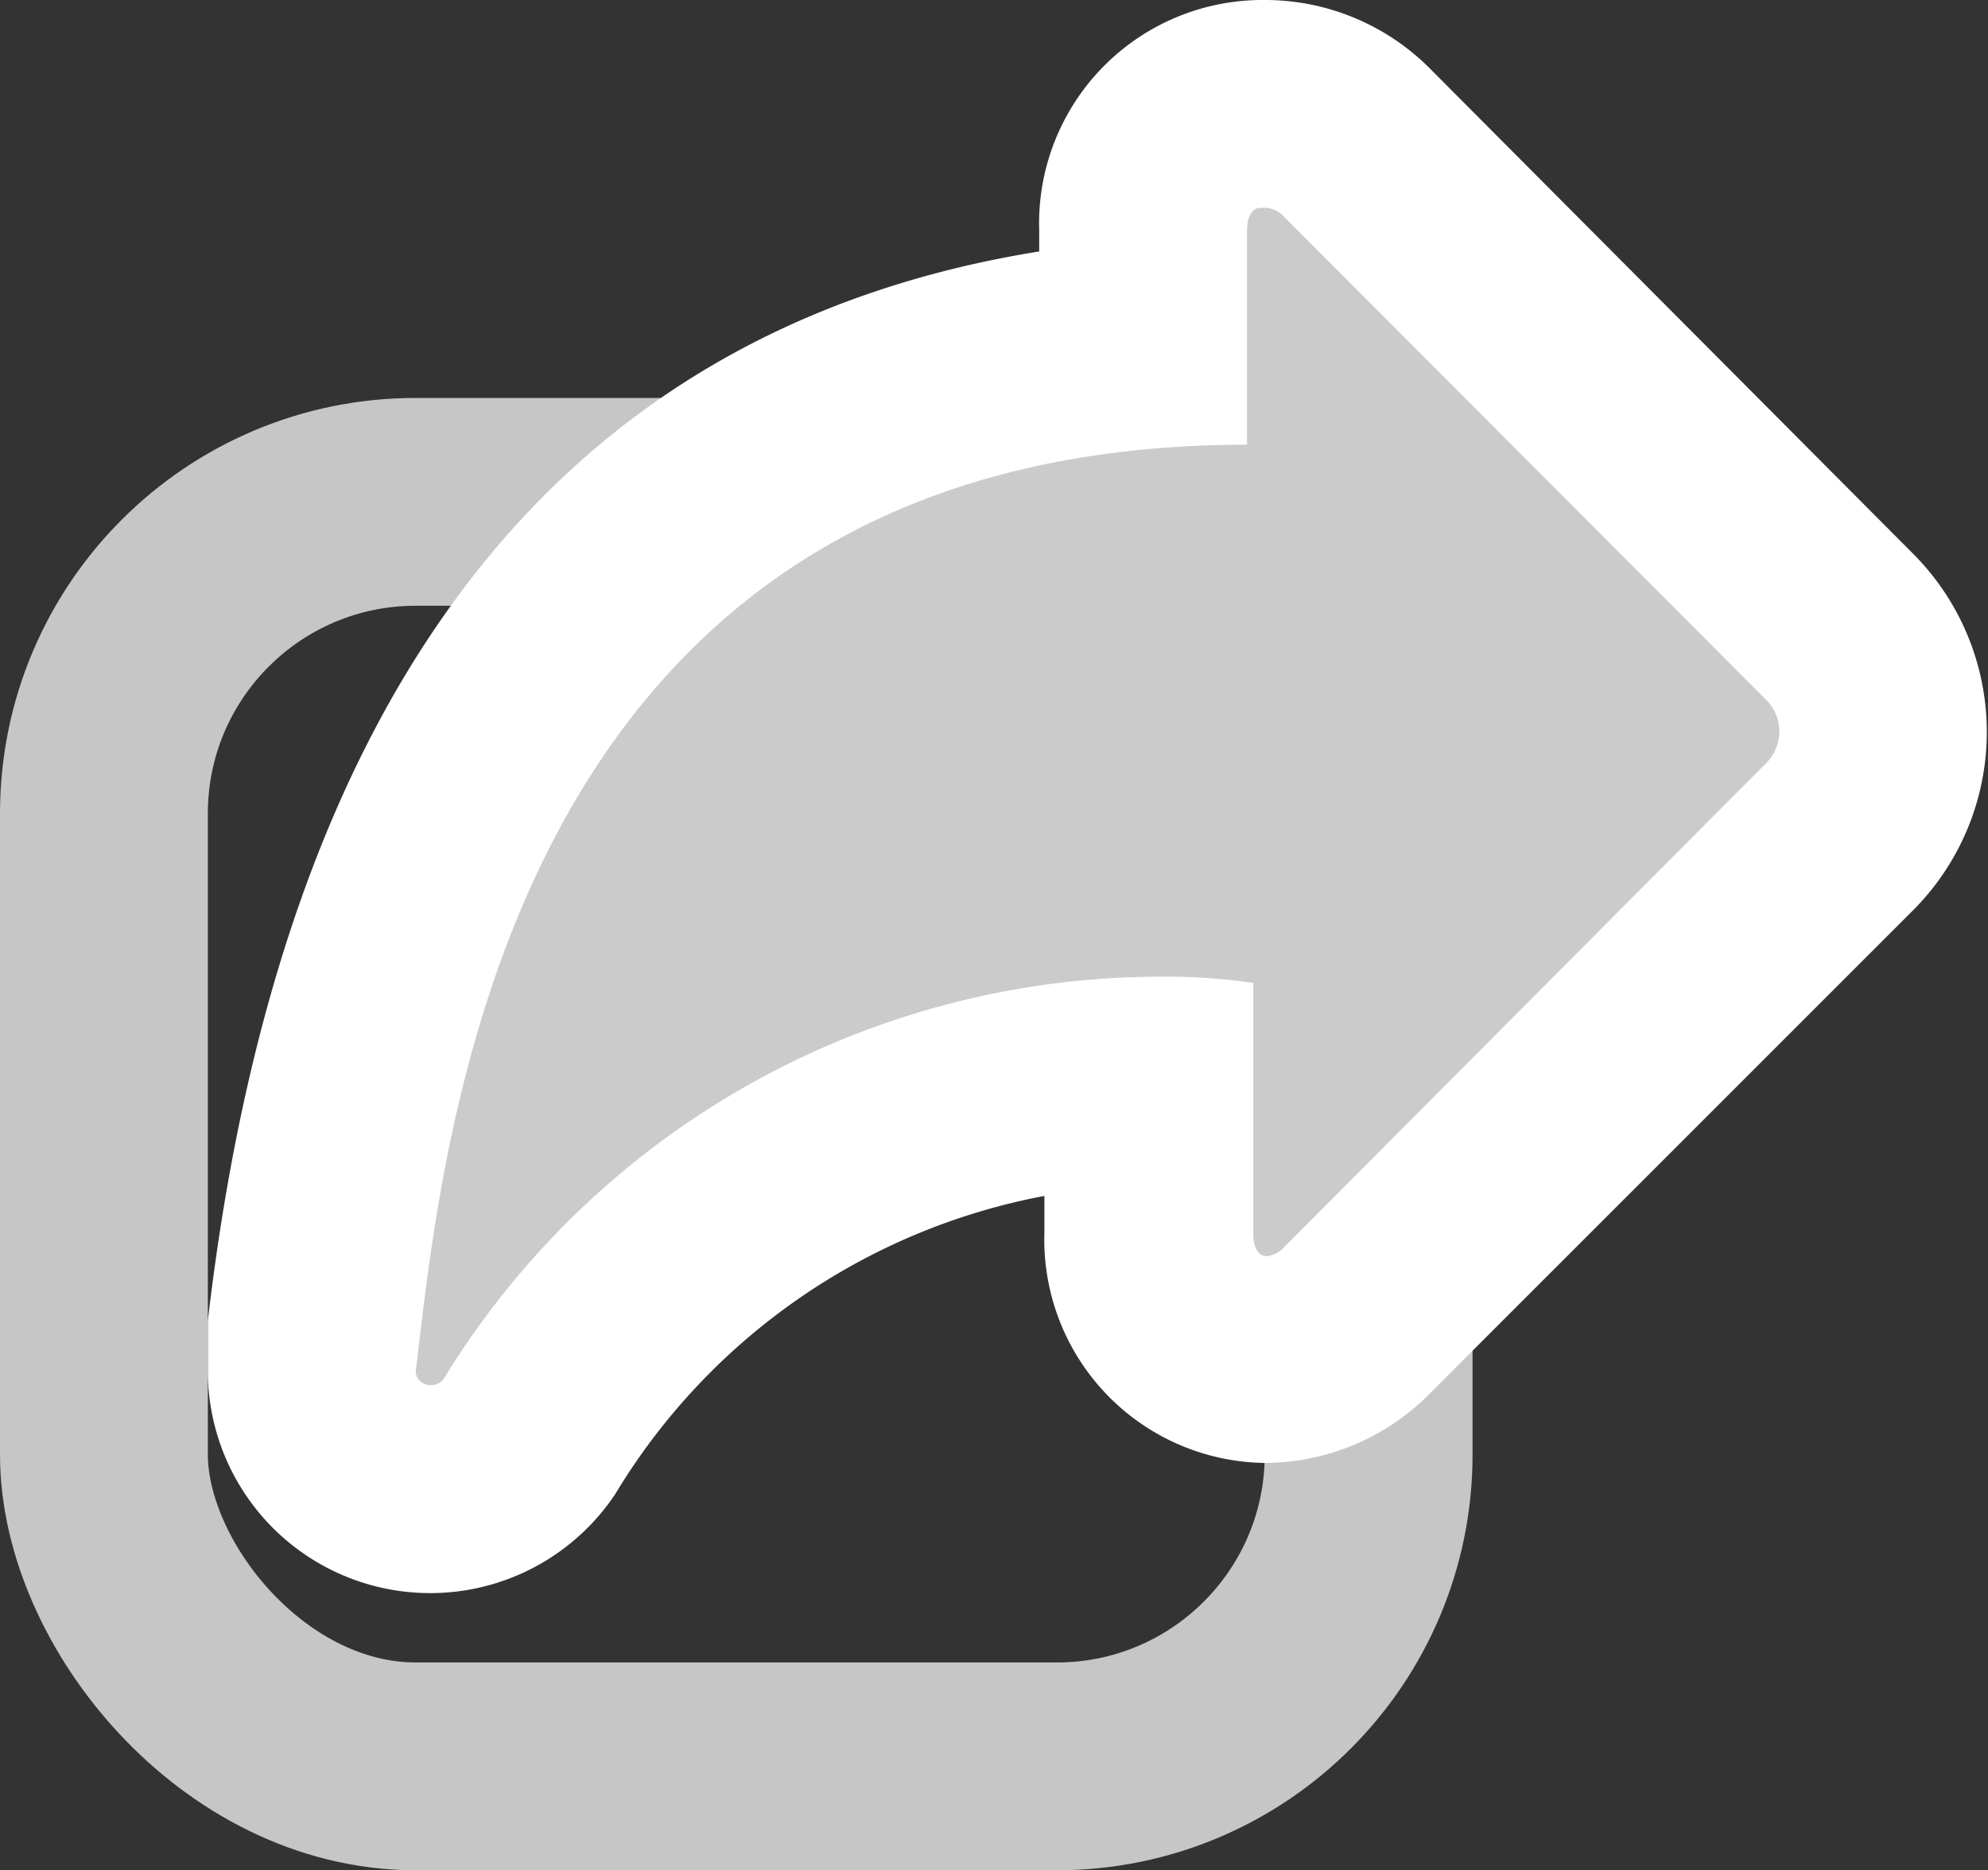
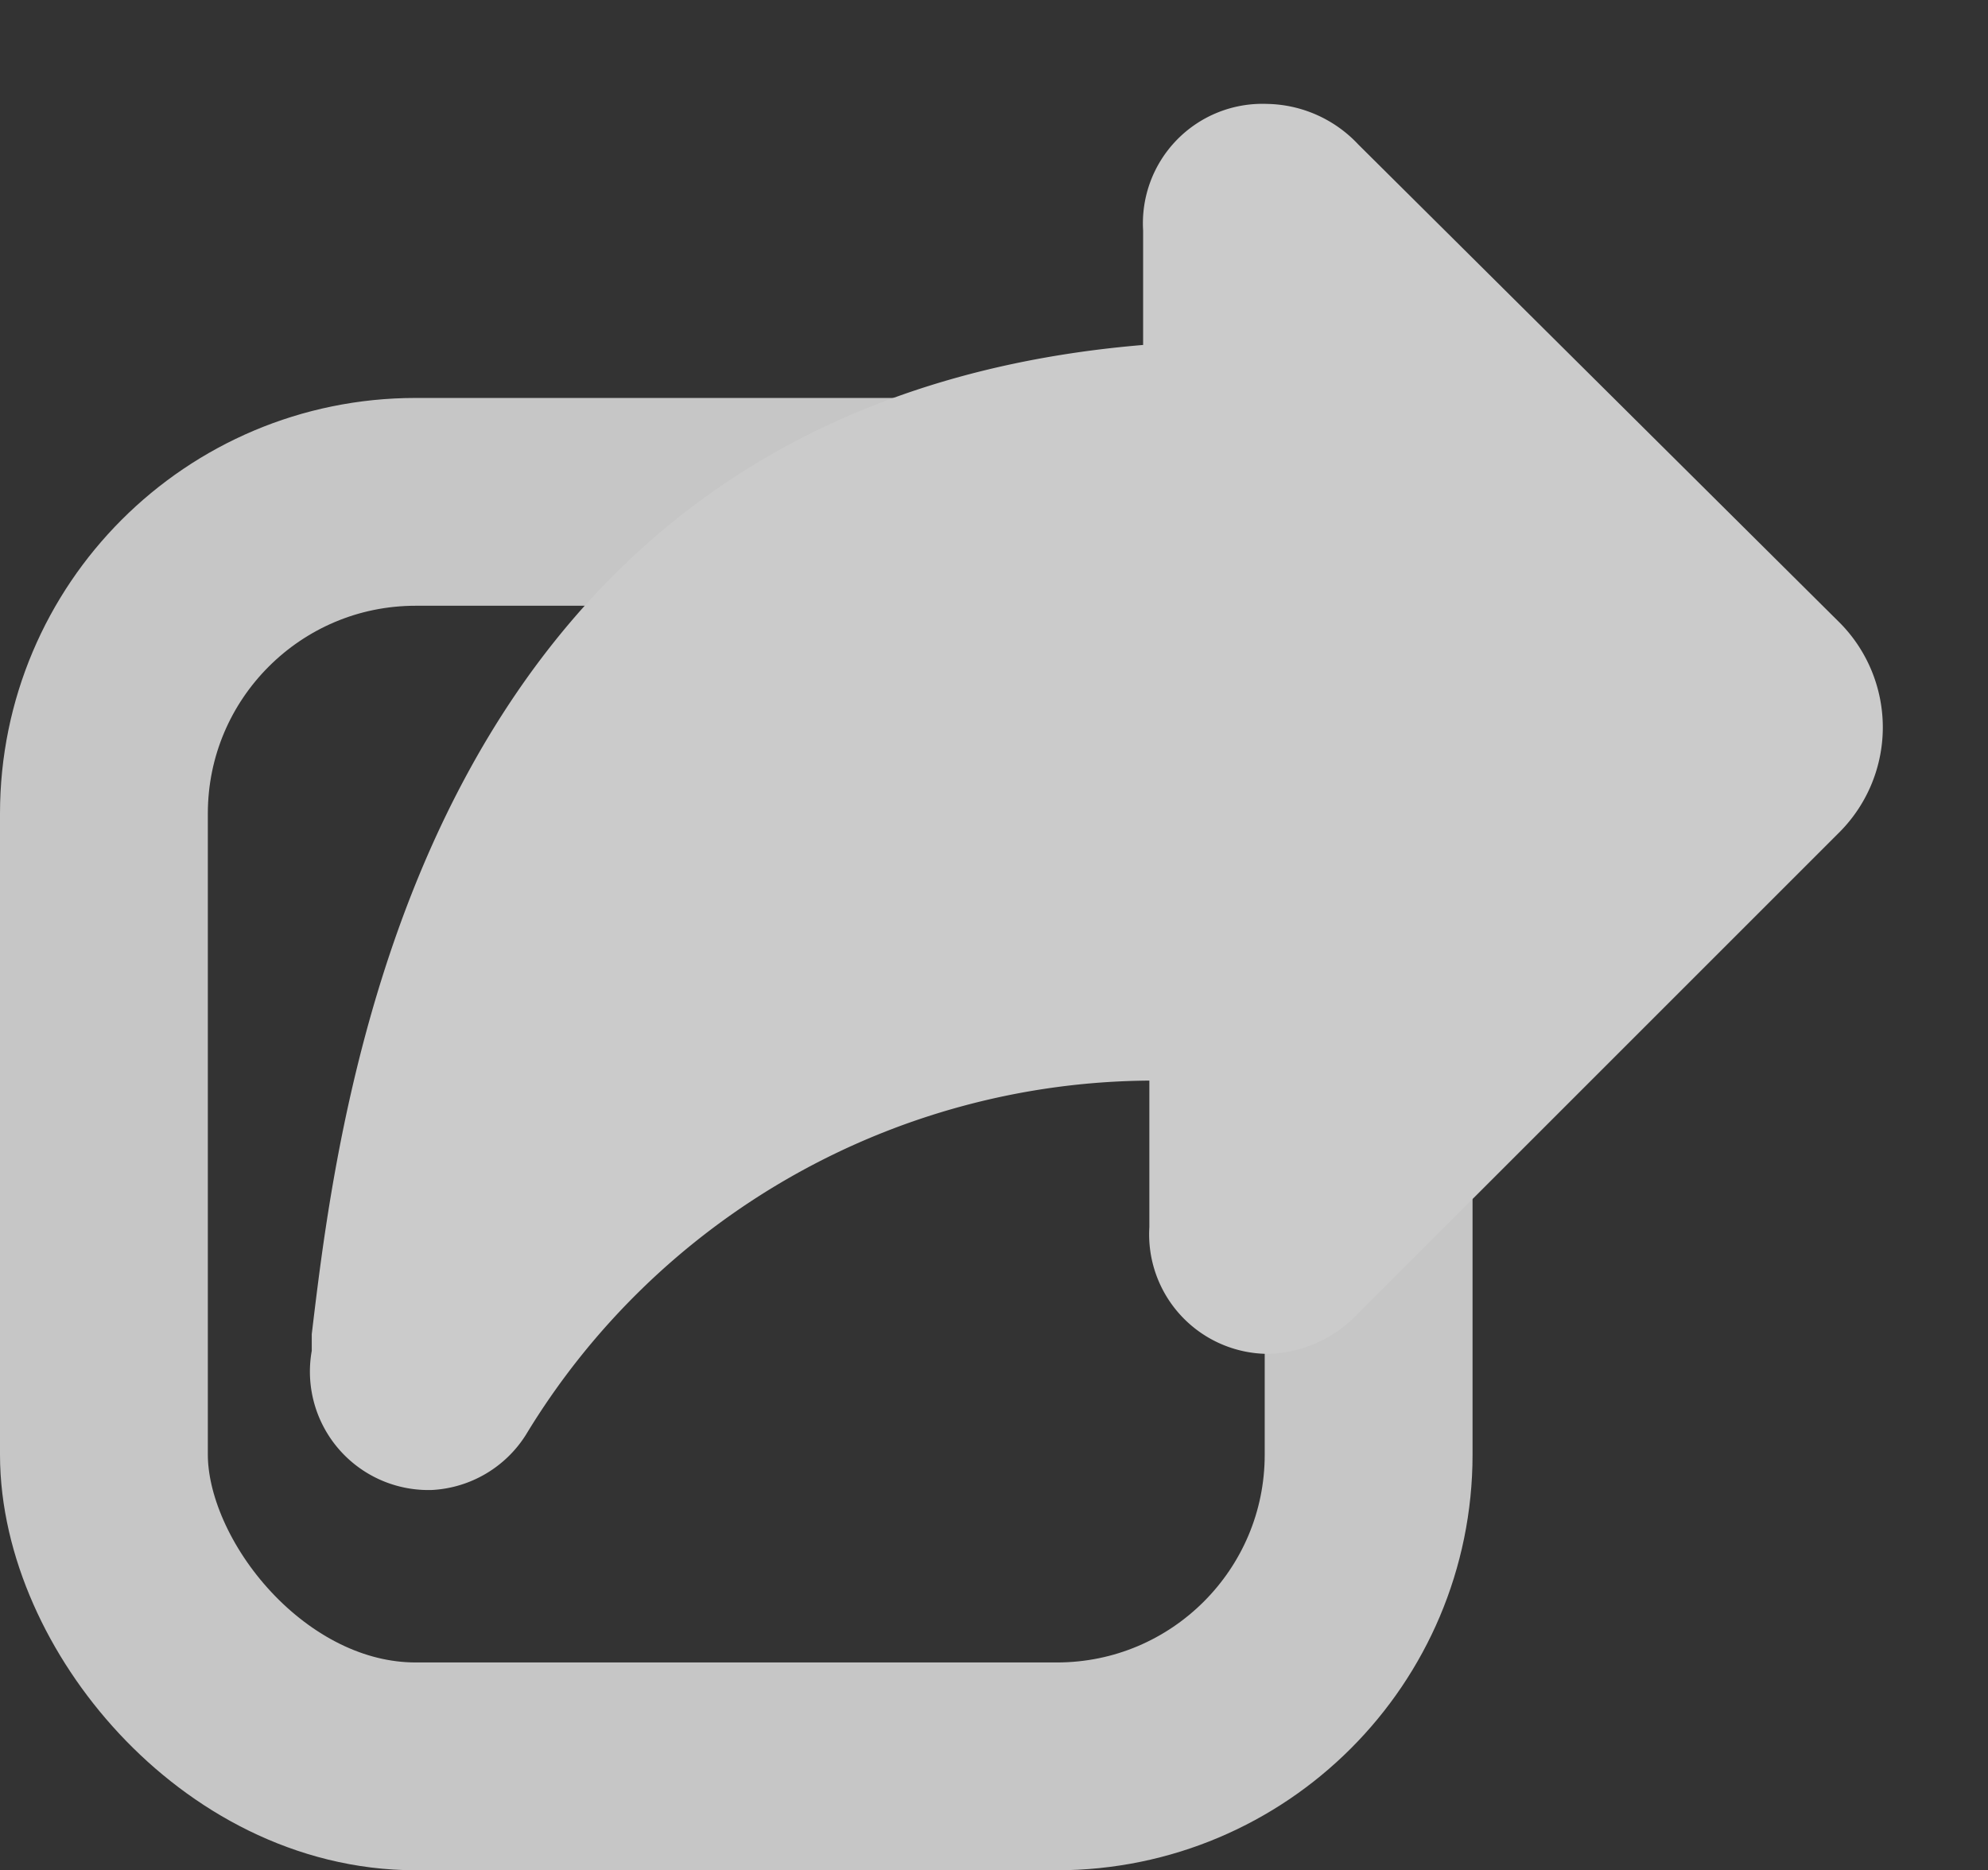
<svg xmlns="http://www.w3.org/2000/svg" viewBox="0 0 19.13 18">
  <rect x="0" y="0" width="19.13" height="18" fill="#333333" stroke="none" />
  <defs>
    <style>.cls-1{fill:none;stroke:#c6c6c6;stroke-miterlimit:10;stroke-width:2px;}.cls-2{fill:#cbcbcb;}.cls-3{fill:#fff;}</style>
  </defs>
  <title>share</title>
  <g id="Layer_2" data-name="Layer 2">
    <g id="Modal">
      <rect class="cls-1" x="1" y="4.83" width="12.17" height="12.17" rx="3" ry="3" />
      <path class="cls-2" d="M4.16,14.34A1.14,1.14,0,0,1,3,13l0-.16c.27-2.26,1.05-8.94,8-9.52V2.22A1.15,1.15,0,0,1,12.19,1a1.23,1.23,0,0,1,.88.39L17.71,6a1.43,1.43,0,0,1,0,2l-4.64,4.64a1.23,1.23,0,0,1-.88.39h0a1.15,1.15,0,0,1-1.13-1.22V10.4a7.07,7.07,0,0,0-6,3.41A1.14,1.14,0,0,1,4.16,14.34Z" />
-       <path class="cls-3" d="M12.19,2a.27.27,0,0,1,.17.09L17,6.74a.43.43,0,0,1,0,.6L12.36,12a.27.27,0,0,1-.17.09c-.08,0-.13-.08-.13-.22V9.46a5.7,5.7,0,0,0-.86-.06,8.09,8.09,0,0,0-6.93,3.87.14.14,0,0,1-.11.06A.14.14,0,0,1,4,13.2s0,0,0,0c.26-2.09.79-8.92,8-8.92V2.22c0-.14.05-.22.13-.22m0-2a2.15,2.15,0,0,0-2.13,2.22v.2c-4.6.74-7.29,4.2-8,10.29l0,.23s0,.09,0,.14,0,.1,0,.15a2.14,2.14,0,0,0,3.92,1.15,6.15,6.15,0,0,1,4.13-2.87v.35a2.15,2.15,0,0,0,2.13,2.22,2.24,2.24,0,0,0,1.59-.68l4.64-4.64a2.43,2.43,0,0,0,0-3.43L13.78.68A2.24,2.24,0,0,0,12.19,0Z" />
    </g>
  </g>
</svg>